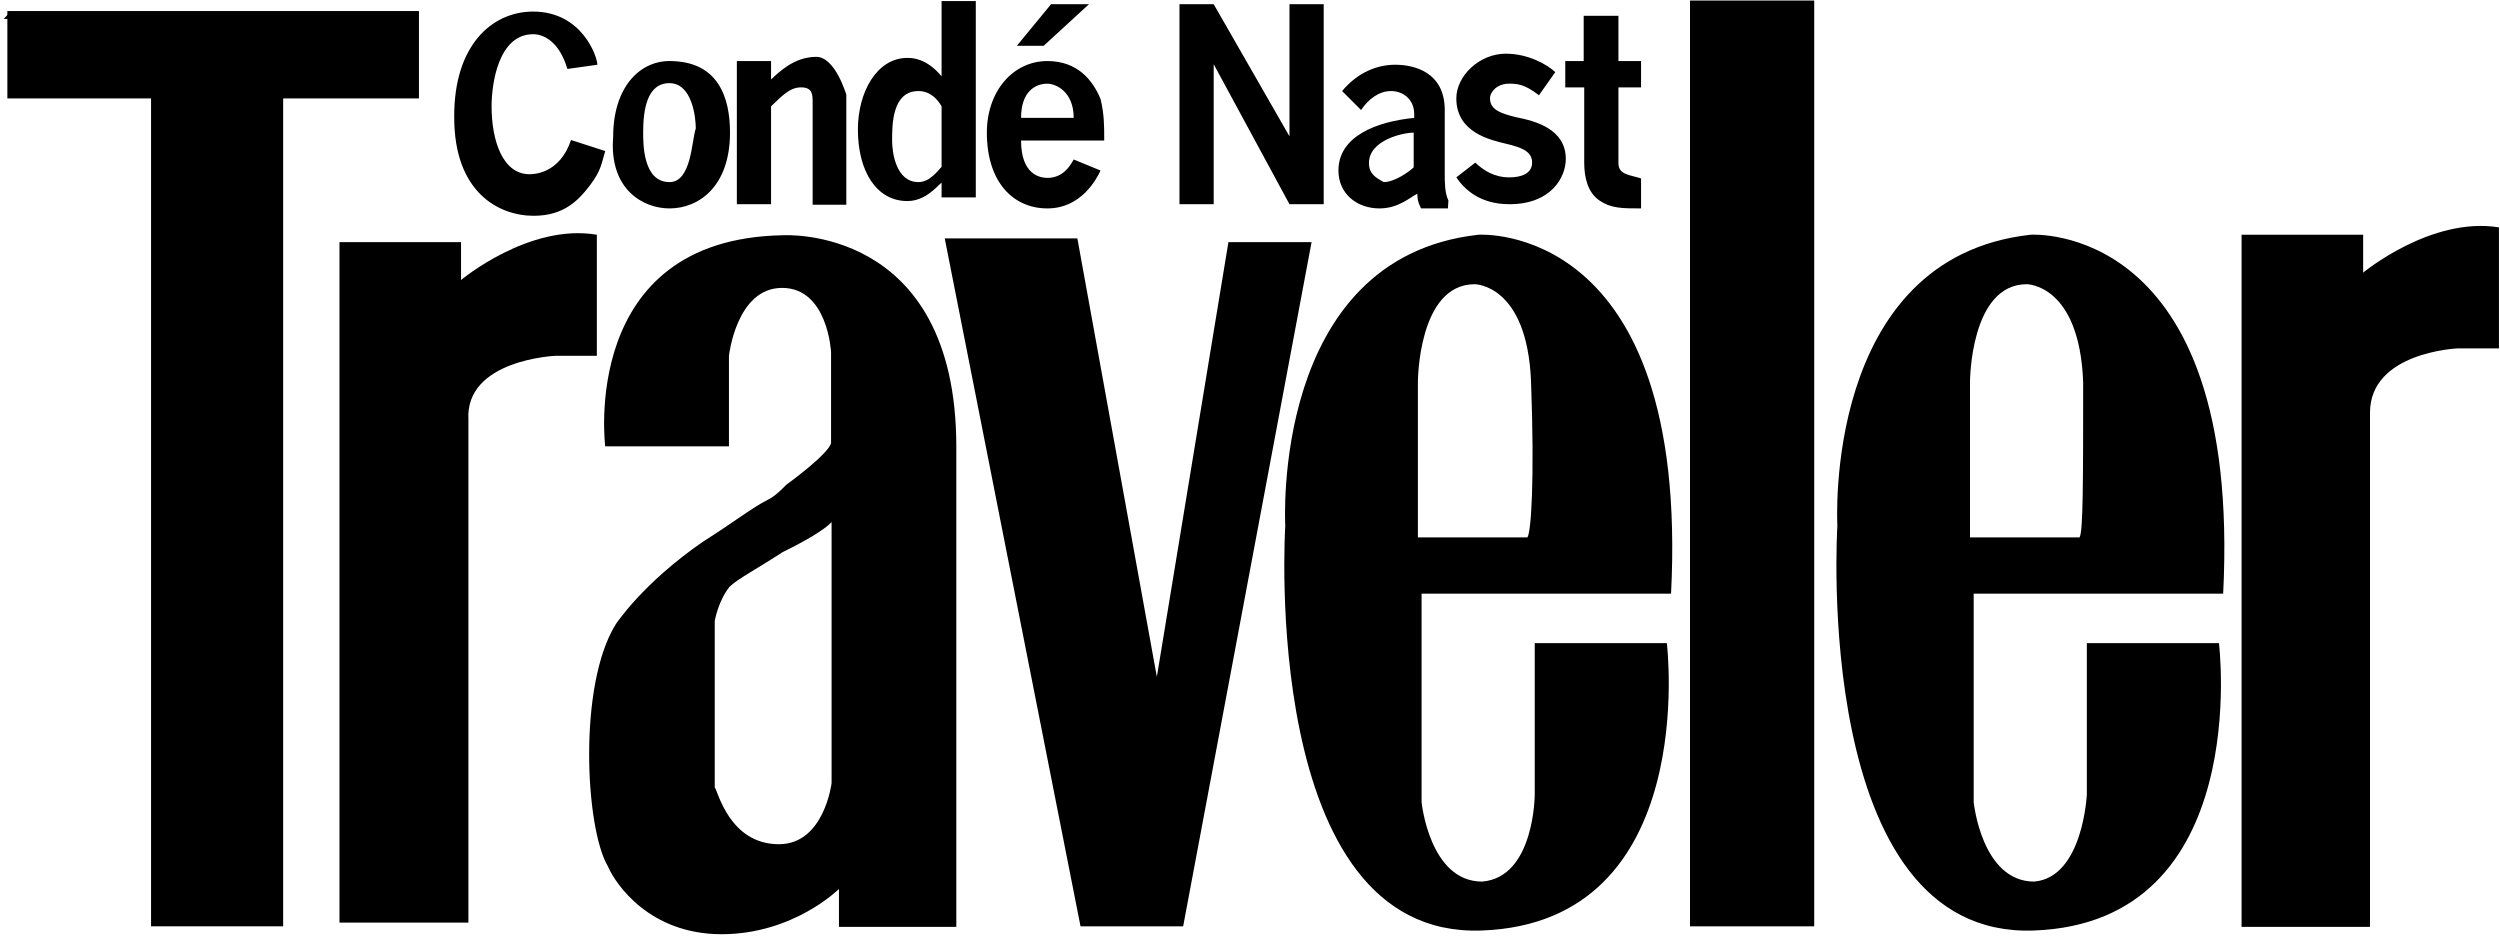
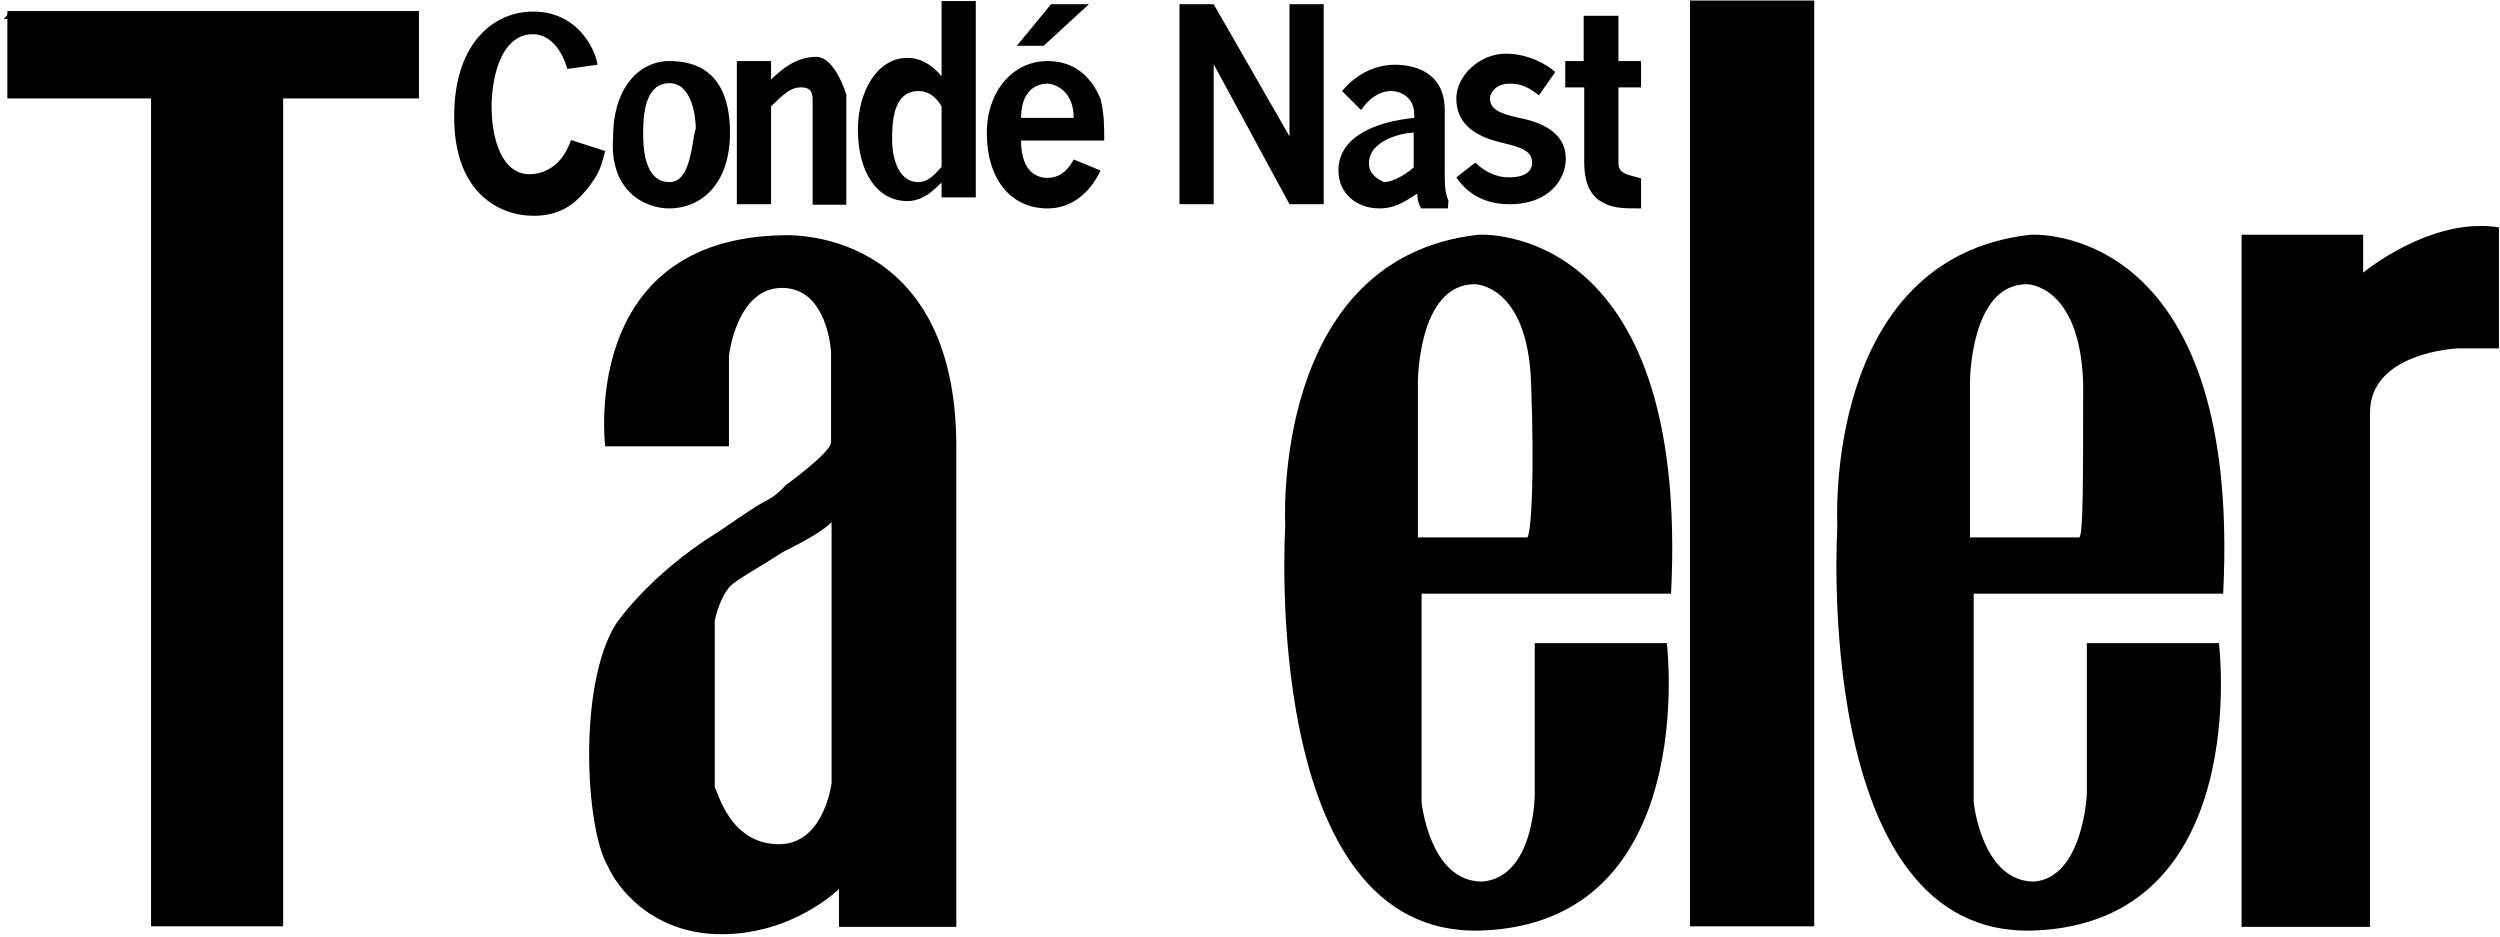
<svg xmlns="http://www.w3.org/2000/svg" height="178" width="475" viewBox="0 0 475 178" version="1.2">
  <style />
  <path d="m0.7 3.6h1.4v-1.5z" />
  <path d="m1.4 2.1v16.6h27.3v157.3h25.1v-157.3h25.8v-16.6z" />
-   <path d="m64.6 46h23v7.2c0 0 12.9-10.8 25.8-8.6v23h-7.8c0 0-17.3 0.7-16.6 12.2v95.5h-24.5v-129.3zm114.9-0.7h25.2l15.1 83.3 13.6-82.6h15.8l-24.4 130h-19.5z" />
  <path d="m291.6 150.9v-28.7h25.1c0 0 6.5 53.1-35.2 54.6-42.3 1.5-37.3-76.9-37.3-76.9 0 0-2.9-50.9 36.7-55.3 0 0 40.2-2.8 36.6 68.2h-47.4v39.6c0 0 1.5 15.1 11.5 15.1 10-0.8 10-16.6 10-16.6zm-0.7-78.3c-0.7-18.6-10.7-18.6-10.7-18.6-10.8 0-10.8 18.6-10.8 18.6v29.5h20.8c0.7-0.8 1.4-10.8 0.7-29.5zm105.6 78.3v-28.7h25.1c0 0 6.6 53.1-35.2 54.6-42.3 1.5-37.3-76.9-37.3-76.9 0 0-2.9-50.9 36.7-55.3 0 0 40.2-2.8 36.6 68.2h-47.4v39.6c0 0 1.5 15.1 11.5 15.1 9.3-0.8 10-16.6 10-16.6zm-0.7-78.3c-0.7-18.6-10.7-18.6-10.7-18.6-10.8 0-10.8 18.6-10.8 18.6v29.5h20.8c0.7-0.8 0.7-10.8 0.7-29.5zm-74.7-72.5h23.6v175.9h-23.6zm127.9 44.5v7.2c0 0 12.9-10.7 25.8-8.6v23h-7.9c0 0-16.6 0.7-16.6 12.2v97.7h-24.4v-131.5zm-334 40.3c0 0-5.1-39.5 33.7-40.2 0 0 33-2.2 33 40.2v91.2h-22.3v-7.2c0 0-8.6 8.6-22.3 8.6-13.6 0-20.1-9.4-21.6-12.9-4.3-7.2-5.7-34.5 1.5-46 0 0 5.1-7.8 16.6-15.7 5.7-3.6 9.4-6.5 12.2-7.9 1.5-0.7 2.9-2.2 3.6-2.9 0 0 7.9-5.7 8.5-7.9v-17.3c0 0-0.6-12.2-9.3-12.2-8.7 0-10.1 12.9-10.1 12.9v17.2h-23.5zm33 75.5c8.6 0 10-11.6 10-11.6v-49.6c-1.4 1.5-5 3.6-9.3 5.7-4.4 2.9-8.6 5.1-10.1 6.6-2.2 2.8-2.8 6.5-2.8 6.5v31.6c0.6 0.7 2.8 10.8 12.2 10.8zm-40.2-147.3c-1.5-5.1-4.4-6.6-6.5-6.6-6.6 0-7.9 9.4-7.9 13.7 0 6.5 2.1 12.9 7.2 12.9 0.7 0 5.7 0 7.9-6.5l6.5 2.1c-0.7 2.2-0.7 3.6-2.9 6.5-2.2 2.9-5 5.8-10.7 5.8-6.6 0-15.1-4.4-15.1-18.7-0.1-13.6 7.1-20.1 15-20.1 9.3 0 12.2 8.6 12.2 10.1zm8.7 12.9c0-9.4 5-14.4 10.7-14.4 9.4 0 11.5 7.1 11.5 13.6 0 10.1-5.8 14.4-11.5 14.4-5 0-11.5-3.6-10.7-13.6zm15.7-1.6c0-2.1-0.7-8.6-5-8.6-4.3 0-5 5.1-5 9.4 0 2.2 0 9.4 5 9.4 4.2 0 4.2-7.9 5-10.2zm22.2 14.5v-19.4c0-1.5 0-2.9-2.2-2.9-2.1 0-3.5 1.5-5.7 3.6v18.6h-6.5v-27.2h6.5v3.5c1.5-1.4 4.4-4.3 8.6-4.3 3.6 0 5.7 7.2 5.7 7.2v20.9zm31-1.4h-6.5v-2.8c-0.8 0.6-3 3.5-6.5 3.5-5.9 0-9.4-5.7-9.4-13.6 0-7.1 3.6-13.6 9.4-13.6 0.8 0 3.6 0 6.5 3.5v-14.3h6.5zm-15.9-10.8c0 2.2 0.7 7.9 5 7.9 2.2 0 3.7-2.2 4.4-2.9v-11.5c-0.8-1.4-2.2-2.9-4.4-2.9-5 0-5 6.4-5 9.4zm23.7-18l6.5-7.9h7.2l-8.6 7.9zm0.8 18q0 0 0-0.1zm5 7.1c2.9 0 4.3-2.2 5-3.5l5.1 2.1c-0.7 1.5-3.6 7.2-10.1 7.2-6.5 0-11.5-5-11.5-14.4 0-7.9 5-13.6 11.5-13.6 5.7 0 8.6 3.6 10.1 7.2 0.7 2.9 0.7 5 0.7 7.9h-15.8c0 6.4 3.5 7.1 5 7.1zm5-11.4c0-5.1-3.5-6.5-5-6.5-2.2 0-5 1.4-5 6.5zm26.6-21.6l14.4 25.1v-25.1h6.5v38h-6.5l-14.4-26.6v26.6h-6.5v-38zm44.5 38.8h-5.1c-0.7-1.4-0.7-2.1-0.7-2.8-1.4 0.7-3.6 2.8-7.2 2.8-4.3 0-7.8-2.8-7.8-7.2 0-6.5 7.2-9.3 14.4-10v-0.7c0-2.9-2.2-4.4-4.4-4.4-2.2 0-4.2 1.4-5.7 3.6l-3.6-3.6c2.9-3.5 6.6-5 10.1-5 3.6 0 9.4 1.4 9.4 8.6v12.2c0 1.5 0 3.6 0.7 5zm-12.2-5c2.2 0 5.1-2.2 5.7-2.8v-6.6c-2 0-8.5 1.4-8.5 5.8 0 2.1 1.4 2.8 2.8 3.6zm29.5-16.5c-2.8-2.2-4.3-2.2-5.7-2.2-2.2 0-3.6 1.5-3.6 2.8 0 2.2 2.2 2.9 5.1 3.6 3.5 0.7 9.3 2.2 9.3 7.9 0 3.5-2.8 8.6-10.7 8.6-5.7 0-8.6-2.9-10.1-5.1l3.6-2.8c1.5 1.4 3.5 2.8 6.5 2.8 2.2 0 4.3-0.7 4.3-2.8 0-2.2-2.1-2.9-5-3.6-2.9-0.7-9.4-2.1-9.4-8.6 0-4.3 4.4-8.5 9.4-8.5 4.3 0 7.9 2.1 9.4 3.5zm15.1-15.1v8.6h4.3v5h-4.3v14.4c0 2.2 2.1 2.2 4.3 2.9v5.7c-3.6 0-5.7 0-7.9-1.5-2.2-1.5-2.9-4.3-2.9-7.2v-14.3h-3.6v-5h3.5v-8.6z" fill-rule="evenodd" />
</svg>